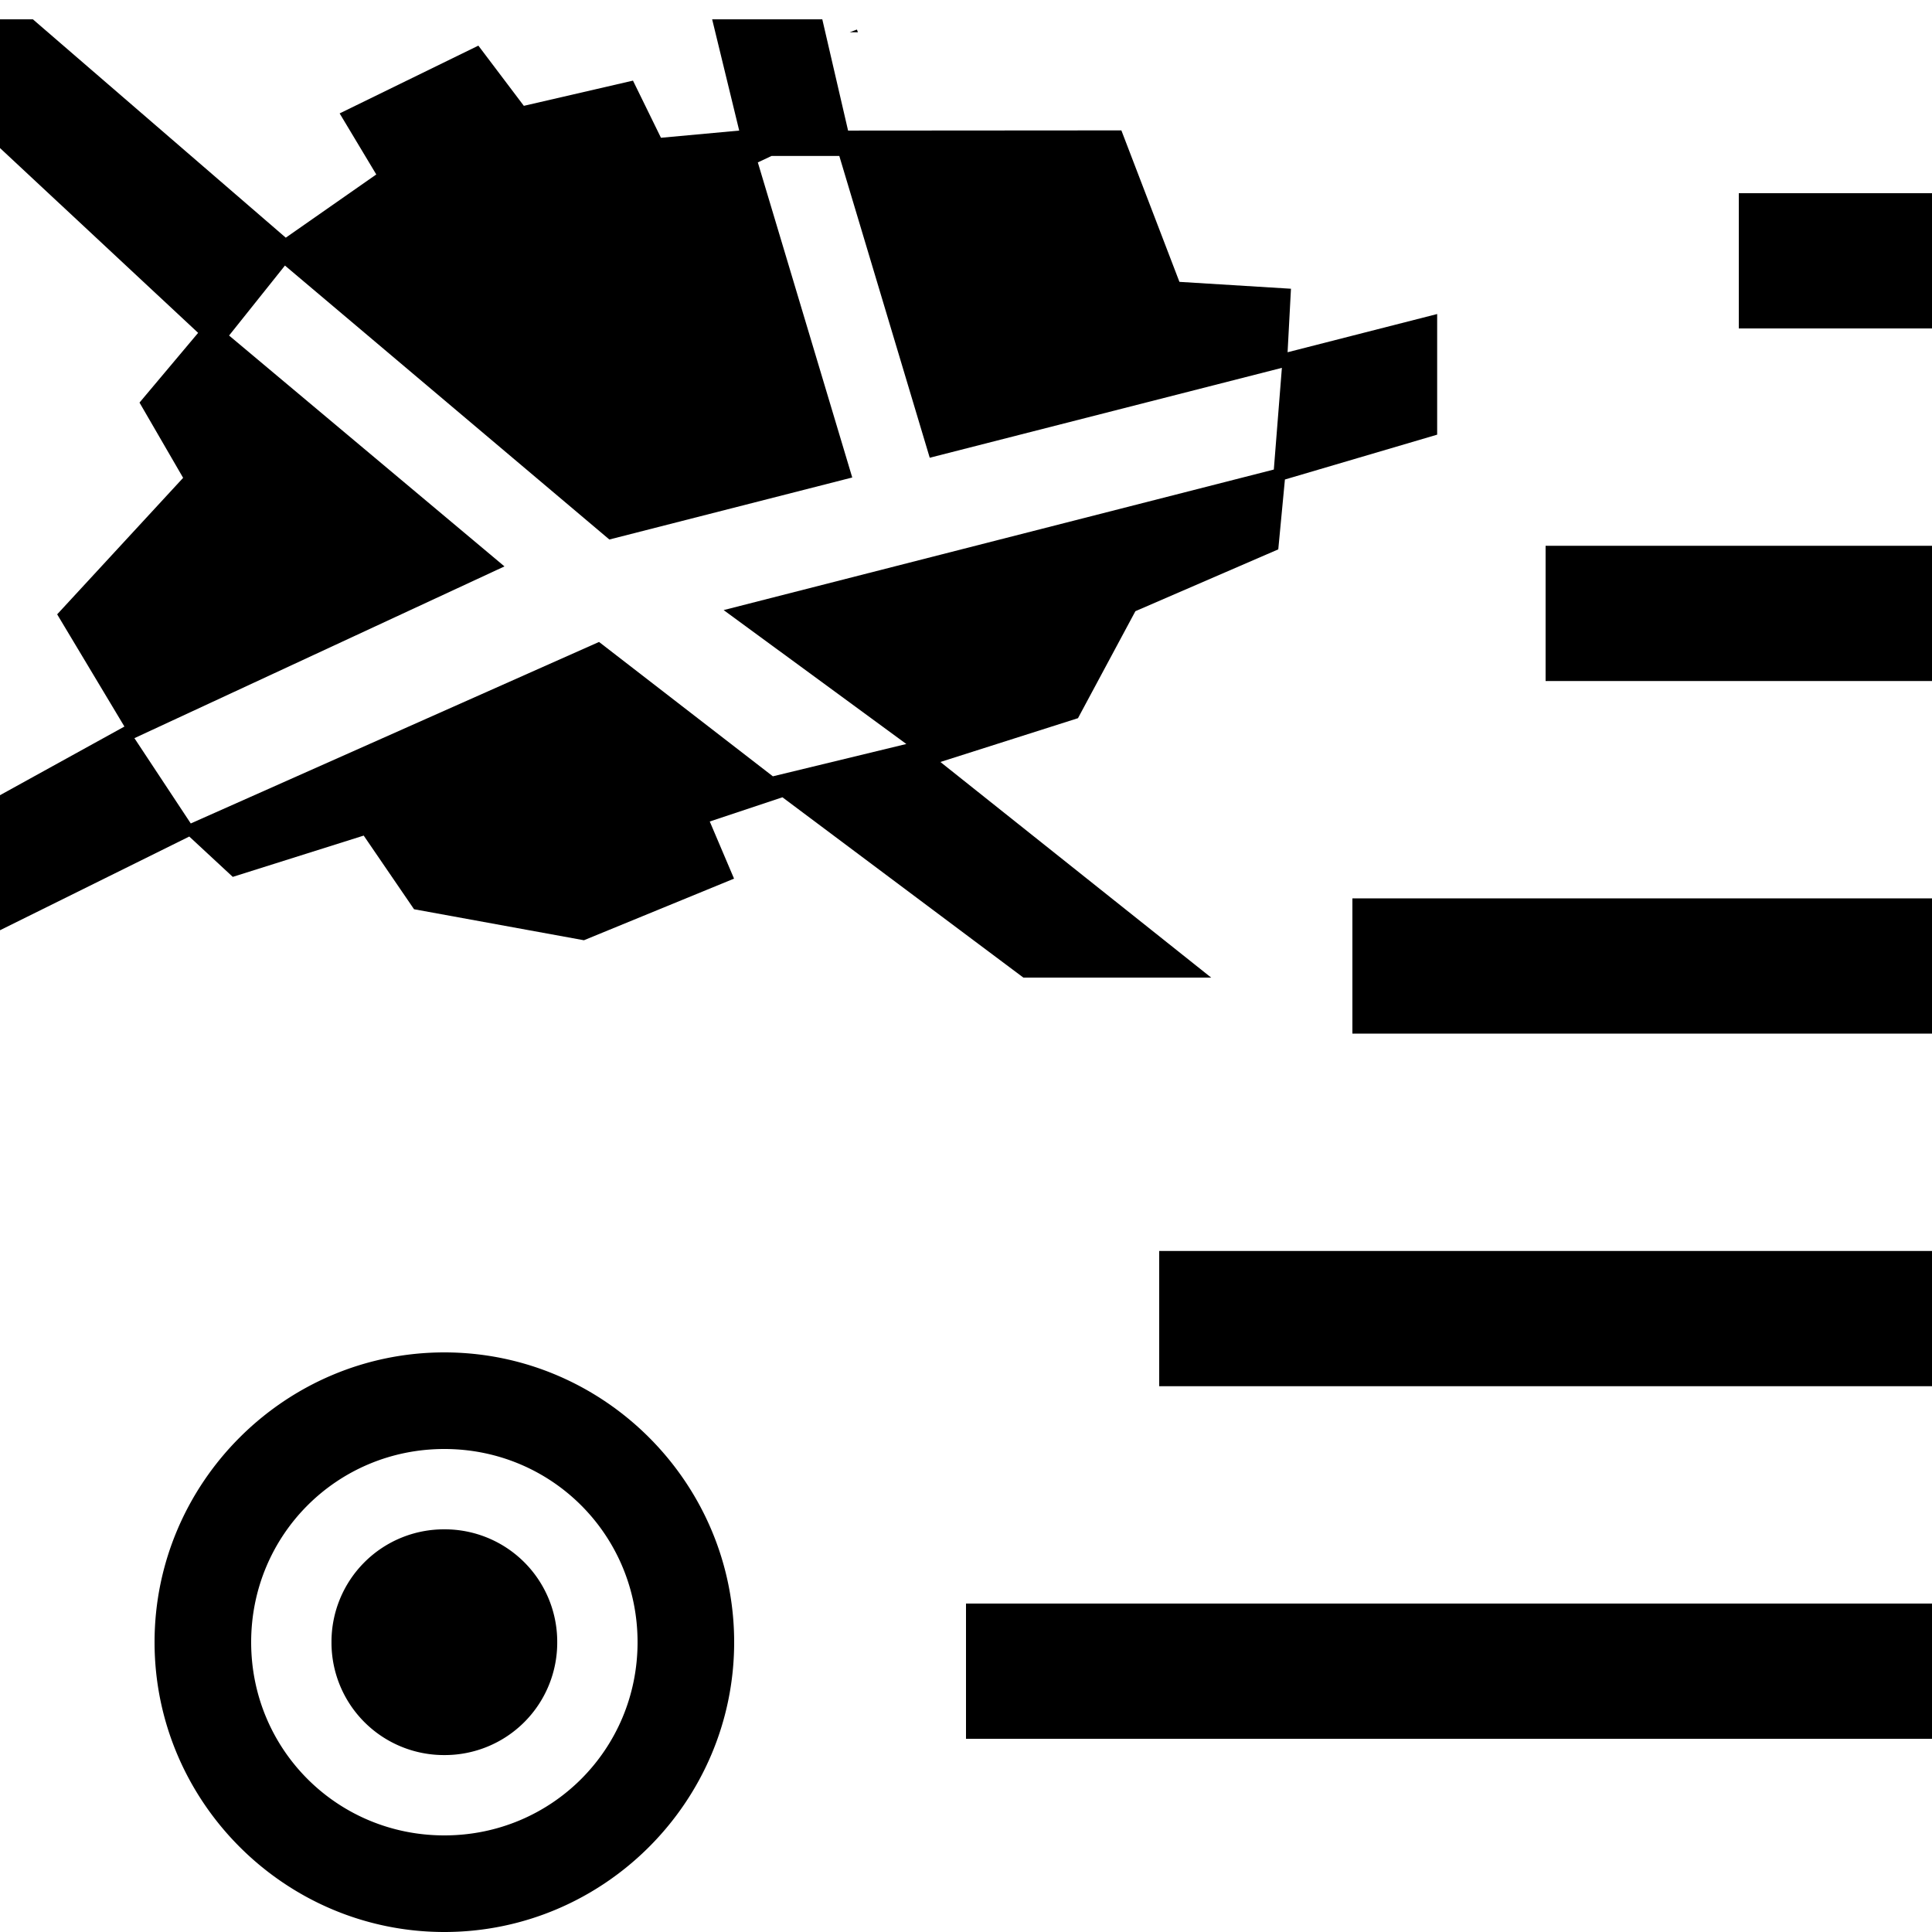
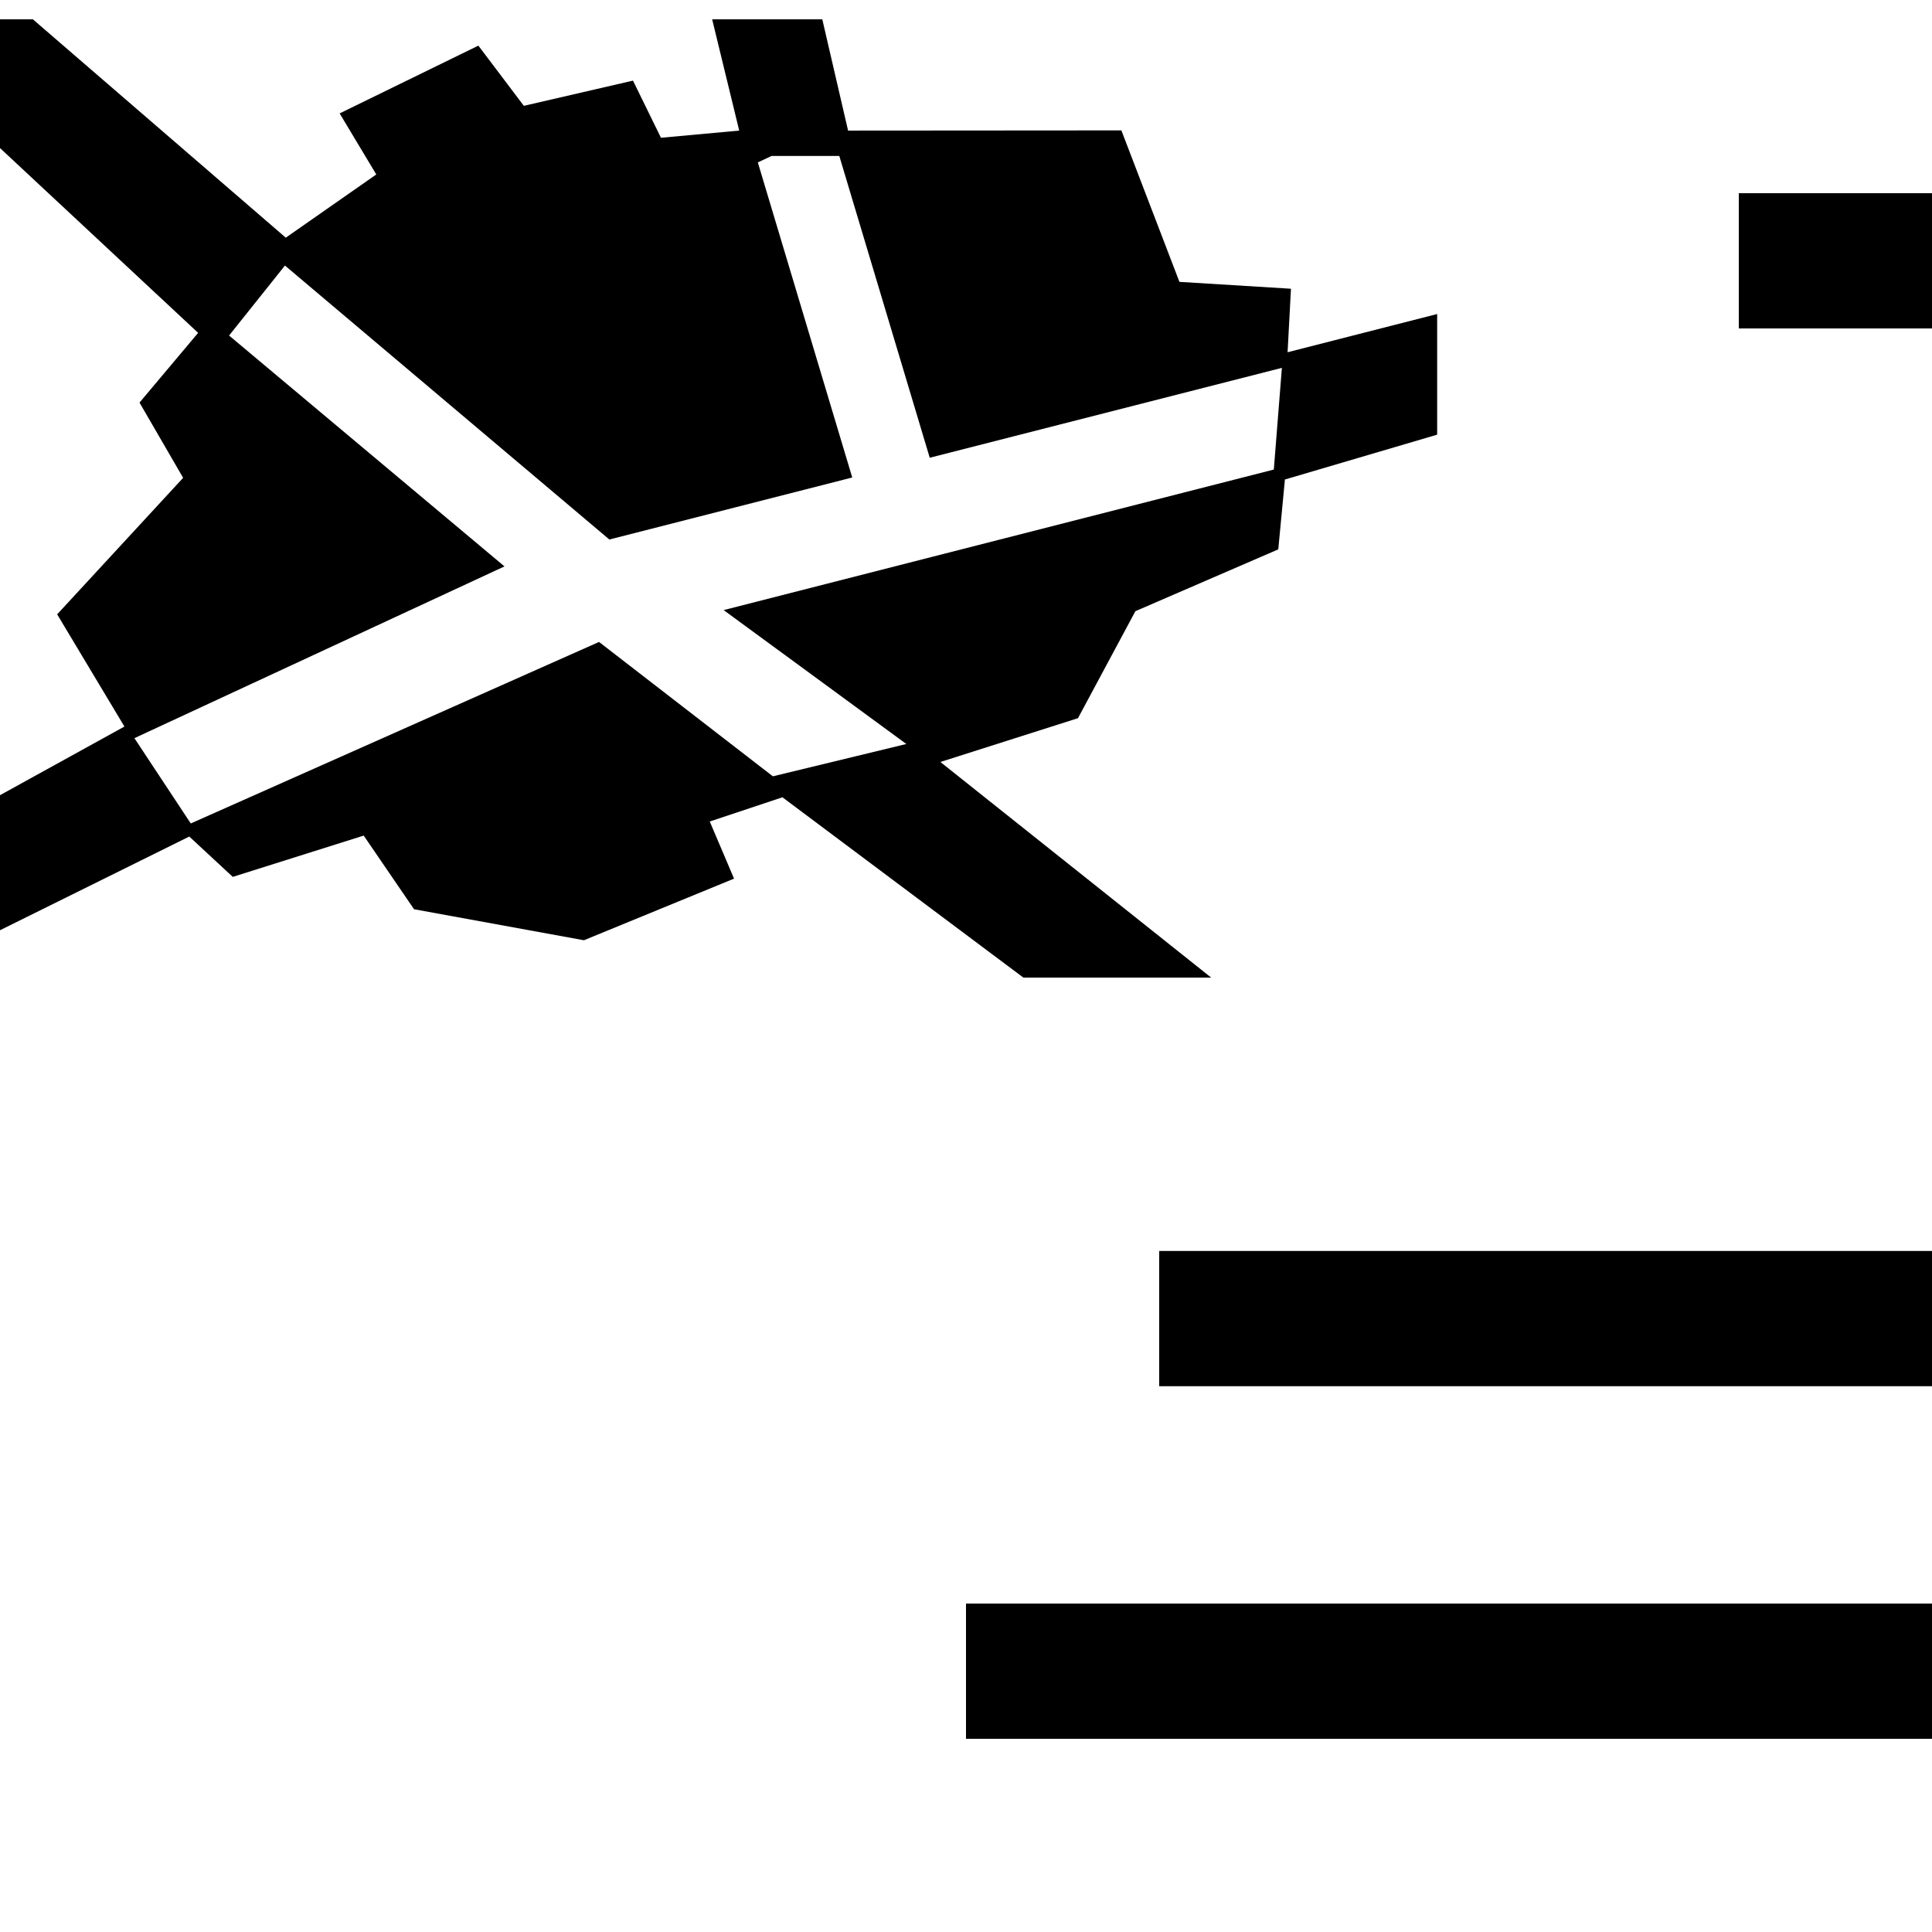
<svg xmlns="http://www.w3.org/2000/svg" width="800px" height="800px" viewBox="0 0 100 100" aria-hidden="true" role="img" class="iconify iconify--gis" preserveAspectRatio="xMidYMid meet">
  <path fill="#000000" d="M50 83h50v7H50z" />
  <path fill="#000000" d="M60 64.75h40v7H60z" />
-   <path fill="#000000" d="M70 46.5h30v7H70z" />
-   <path fill="#000000" d="M80 28.25h20v7H80z" />
  <path fill="#000000" d="M90 10h10v7H90z" />
-   <path d="M23 70c-8.255 0-15 6.745-15 15c0 8.255 6.745 15 15 15c8.255 0 15-6.745 15-15c0-8.255-6.745-15-15-15zm0 5c5.552 0 10 4.448 10 10s-4.448 10-10 10s-10-4.448-10-10s4.448-10 10-10zm0 4.158A5.82 5.82 0 0 0 17.158 85A5.82 5.82 0 0 0 23 90.842A5.82 5.82 0 0 0 28.842 85A5.82 5.82 0 0 0 23 79.158z" fill="#000000" />
-   <path d="M42.562 1.001h-5.701l1.4 5.758l-4.05.372l-1.448-2.958l-5.649 1.305l-2.354-3.116l-7.18 3.508l1.896 3.16l-4.684 3.272L1.703 1.001H0v6.662l10.255 9.566l-3.034 3.609l2.258 3.895l-6.52 7.065l3.481 5.808L0 41.159v6.99l9.797-4.85l2.251 2.088l6.777-2.137l2.606 3.812l8.793 1.605l7.77-3.189l-1.257-2.958l3.763-1.252L52.97 50.6h9.72L48.674 39.44l7.122-2.267l2.972-5.538l7.395-3.2l.344-3.616l7.88-2.321v-6.244l-7.742 1.978l.175-3.287l-5.773-.356l-3.005-7.84l-14.146.01zm-2.625 7.071h3.505l4.681 15.621L66.35 19.04l-.417 5.264l-28.477 7.274l9.456 6.931l-6.908 1.673l-8.998-6.955l-21.132 9.395l-2.917-4.415l19.154-8.89l-14.254-11.95l2.892-3.622l16.791 14.18l12.572-3.21l-4.887-16.31z" fill="#000000" />
-   <path d="M44.354 1.53l.052.14h-.427z" fill="#000000" />
+   <path d="M42.562 1.001h-5.701l1.4 5.758l-4.05.372l-1.448-2.958l-5.649 1.305l-2.354-3.116l-7.18 3.508l1.896 3.16l-4.684 3.272L1.703 1.001H0v6.662l10.255 9.566l-3.034 3.609l2.258 3.895l-6.52 7.065l3.481 5.808L0 41.159v6.99l9.797-4.85l2.251 2.088l6.777-2.137l2.606 3.812l8.793 1.605l7.77-3.189l-1.257-2.958l3.763-1.252L52.97 50.6h9.72L48.674 39.44l7.122-2.267l2.972-5.538l7.395-3.2l.344-3.616l7.88-2.321v-6.244l-7.742 1.978l.175-3.287l-5.773-.356l-3.005-7.84l-14.146.01zm-2.625 7.071h3.505l4.681 15.621L66.35 19.04l-.417 5.264l-28.477 7.274l9.456 6.931l-6.908 1.673l-8.998-6.955l-21.132 9.395l-2.917-4.415l19.154-8.89l-14.254-11.95l2.892-3.622l16.791 14.18l12.572-3.21l-4.887-16.31" fill="#000000" />
</svg>